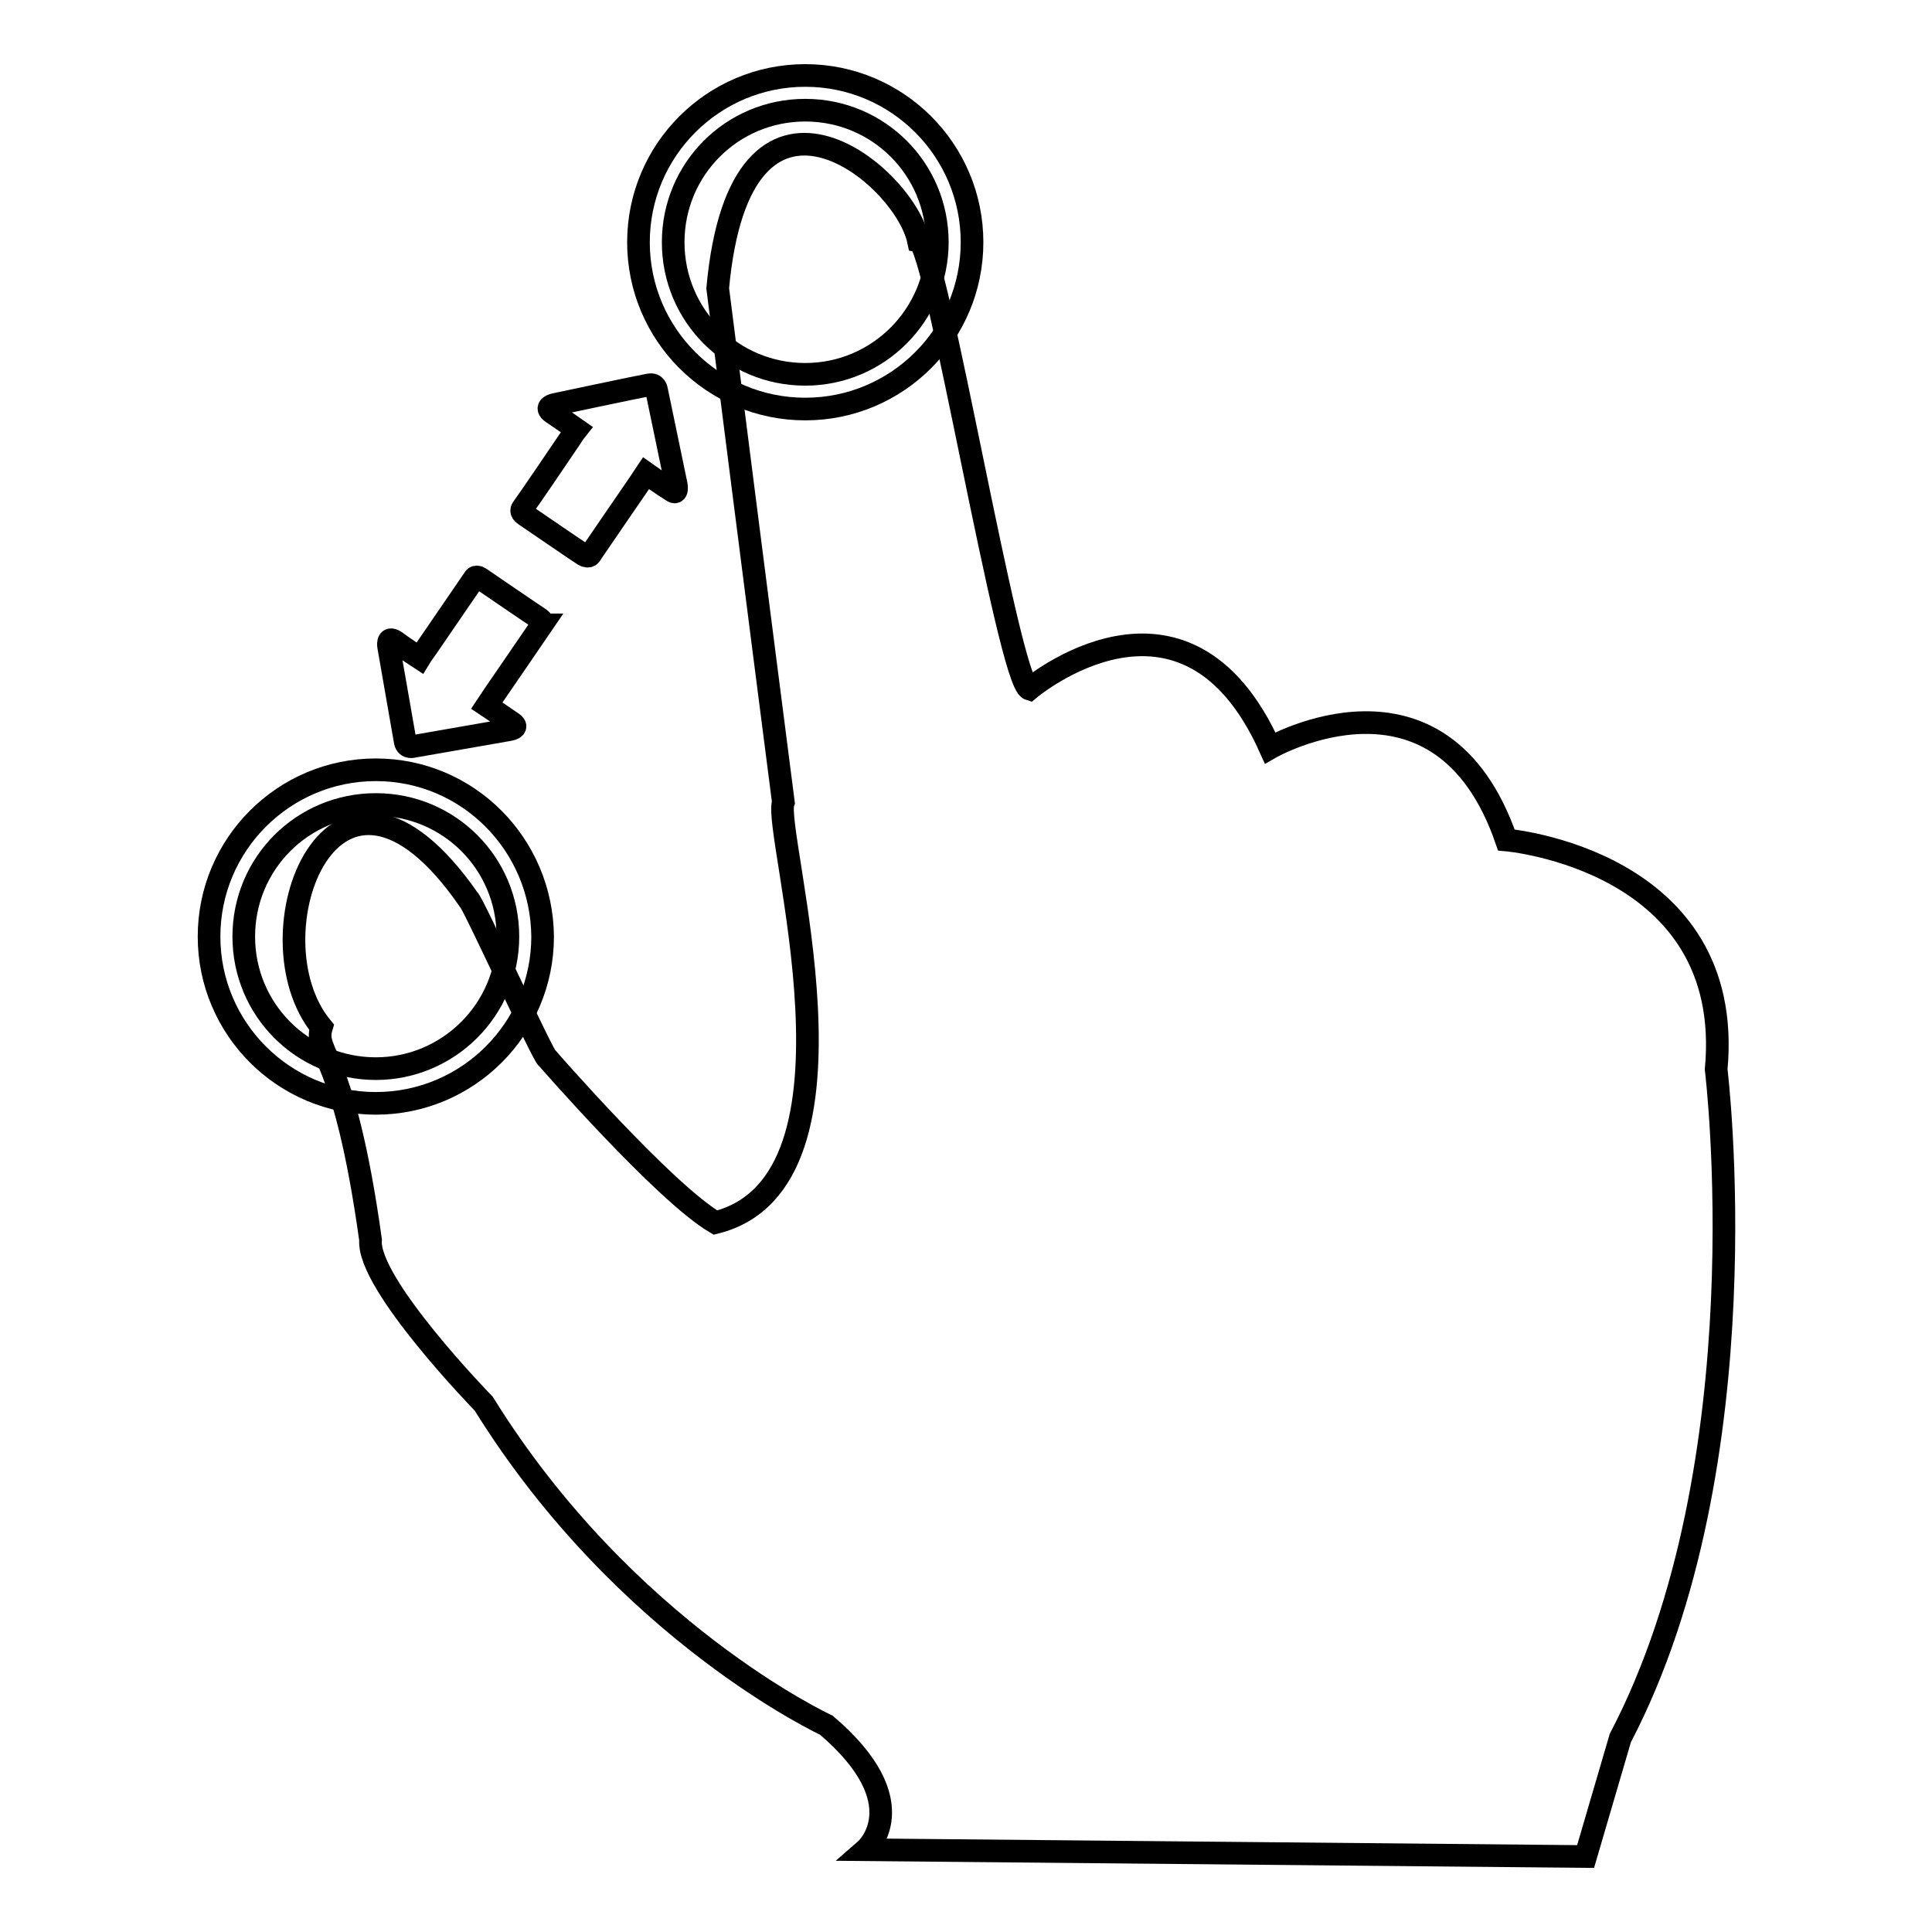
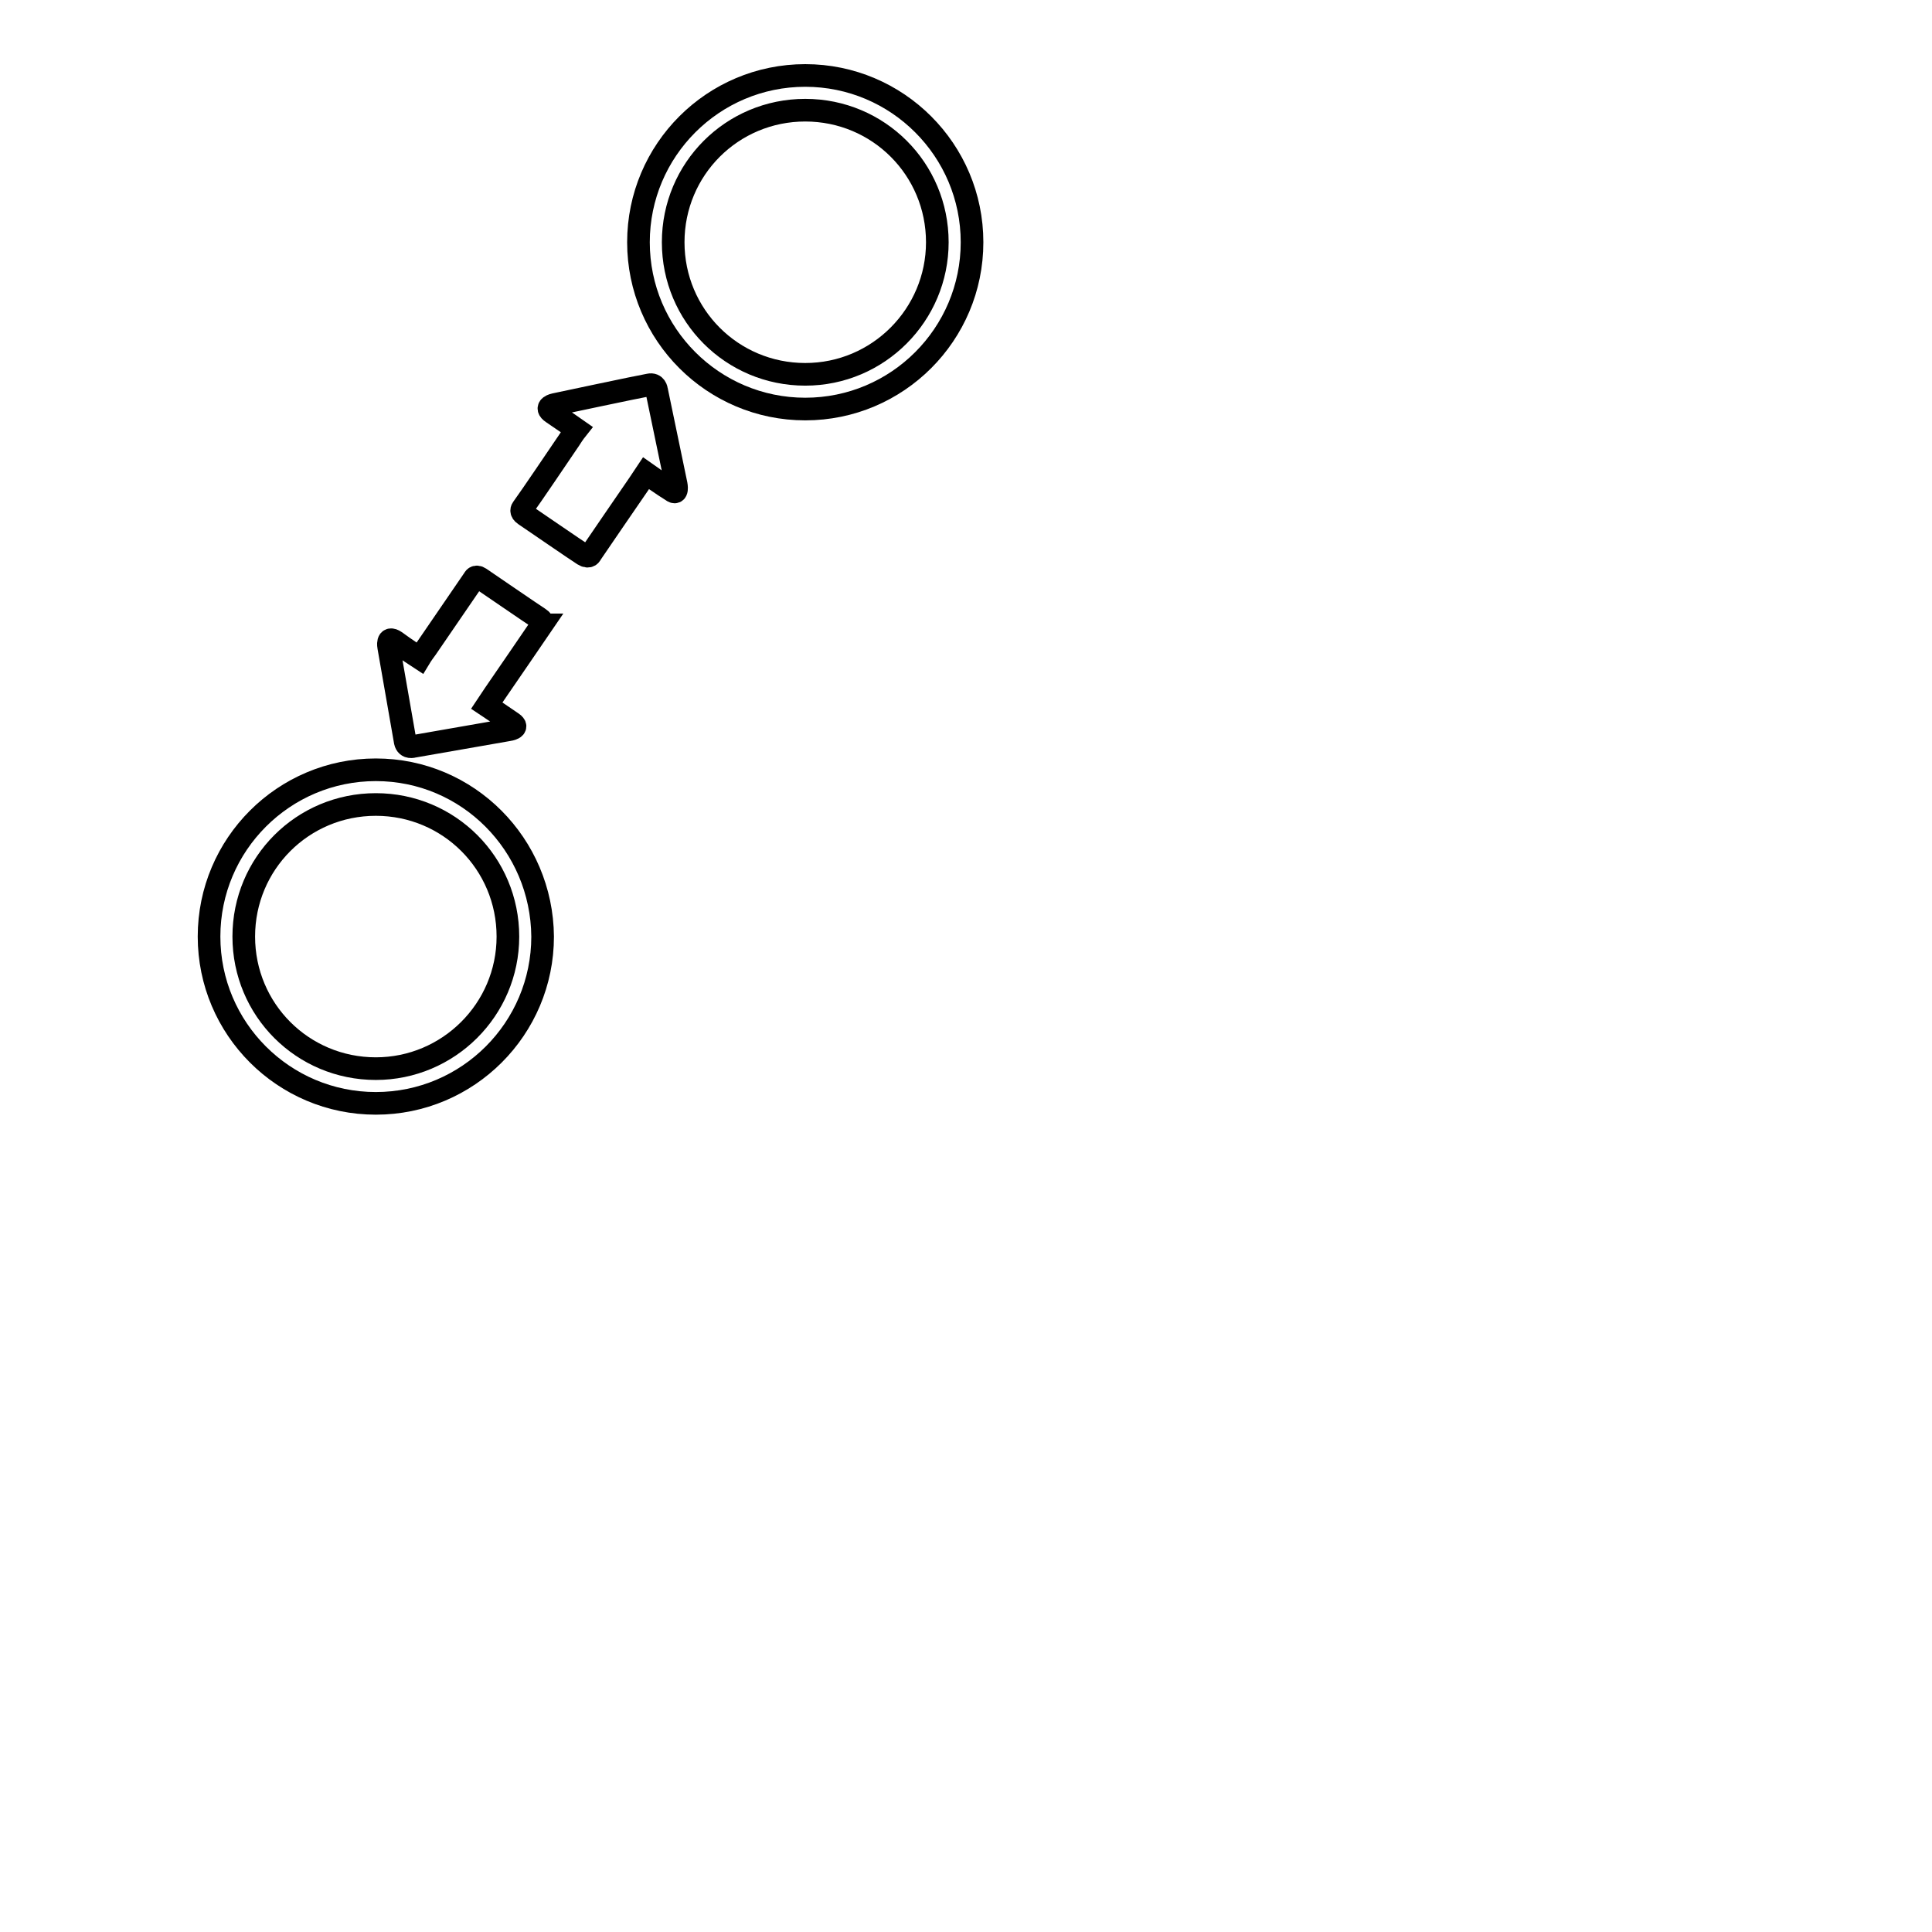
<svg xmlns="http://www.w3.org/2000/svg" version="1.1" x="0px" y="0px" viewBox="0 0 256 256" enable-background="new 0 0 256 256" xml:space="preserve">
  <g>
    <g>
      <g>
        <g>
-           <path stroke-width="3" fill-opacity="0" stroke="#000000" d="M114.7,245.1c0,0,7-6.1-5.2-16.5c0,0-26.6-12.3-45.4-42.6c0,0-15.5-15.9-15-21.7c-3.5-25.2-7.6-24.6-6.5-28.2c-9.9-12.1,1.6-42.7,19.5-16.9c0.4,0,10.1,21.3,10.4,21c0,0,15.5,17.8,22.3,21.8c21.7-5.4,7.5-52,9-55.7c0,0-4-31-8.7-68.1c3-32.8,24.7-15.3,26.6-6.3c2.4,0.4,11.9,58.5,14.7,59.4c0,0,20.6-17.4,31.9,7.8c0,0,22.6-13,31.3,12.2c0,0,30.4,2.6,27.8,30.4c0,0,6.4,52.1-12.7,88.6l-4.6,15.7L114.7,245.1z" />
          <g>
            <path stroke-width="3" fill-opacity="0" stroke="#000000" d="M89.6,64.2L87,51.7c0,0-0.1-0.9-1-0.7c-1.2,0.2-12.5,2.6-12.5,2.6s-1.5,0.3-0.3,1.1c1.2,0.8,3.2,2.2,3.2,2.2s-0.4,0.5-0.9,1.3c-1.7,2.5-5,7.4-6.3,9.2c0,0-0.3,0.4,0.3,0.8c0.6,0.4,7,4.8,7.8,5.3c0.8,0.5,1-0.1,1-0.1c1.3-1.9,4.5-6.6,6.3-9.2c0.6-0.9,1-1.5,1-1.5s2.4,1.7,3.4,2.3C89.9,65.7,89.6,64.2,89.6,64.2z" />
            <path stroke-width="3" fill-opacity="0" stroke="#000000" d="M71.4,81.9c-0.8-0.5-7.2-4.9-7.8-5.3c-0.6-0.4-0.8,0.1-0.8,0.1c-1.3,1.9-4.6,6.7-6.3,9.2c-0.6,0.8-0.9,1.3-0.9,1.3s-2-1.3-3.2-2.2c-1.2-0.8-0.9,0.7-0.9,0.7s2,11.4,2.2,12.6c0.2,0.9,1.1,0.6,1.1,0.6l12.6-2.2c0,0,1.5-0.2,0.5-0.9s-3.4-2.3-3.4-2.3s0.4-0.6,1-1.5c1.8-2.6,5-7.3,6.3-9.2C71.7,82.8,72.2,82.4,71.4,81.9z" />
          </g>
          <path stroke-width="3" fill-opacity="0" stroke="#000000" d="M106.7,10c-12.2,0-22.1,9.9-22.1,22.1c0,12.2,9.9,22.1,22.1,22.1c12.2,0,22.1-9.9,22.1-22.1C128.8,19.9,118.9,10,106.7,10z M106.7,49.6c-9.7,0-17.5-7.8-17.5-17.5c0-9.7,7.8-17.5,17.5-17.5c9.7,0,17.5,7.8,17.5,17.5C124.2,41.7,116.4,49.6,106.7,49.6z" />
          <path stroke-width="3" fill-opacity="0" stroke="#000000" d="M49.8,102c-12.2,0-22.1,9.9-22.1,22.1c0,12.2,9.9,22.1,22.1,22.1c12.2,0,22.1-9.9,22.1-22.1C71.8,111.9,62,102,49.8,102z M49.8,141.6c-9.7,0-17.5-7.8-17.5-17.5c0-9.7,7.8-17.5,17.5-17.5c9.7,0,17.5,7.8,17.5,17.5C67.3,133.8,59.4,141.6,49.8,141.6z" />
        </g>
      </g>
      <g />
      <g />
      <g />
      <g />
      <g />
      <g />
      <g />
      <g />
      <g />
      <g />
      <g />
      <g />
      <g />
      <g />
      <g />
    </g>
  </g>
</svg>